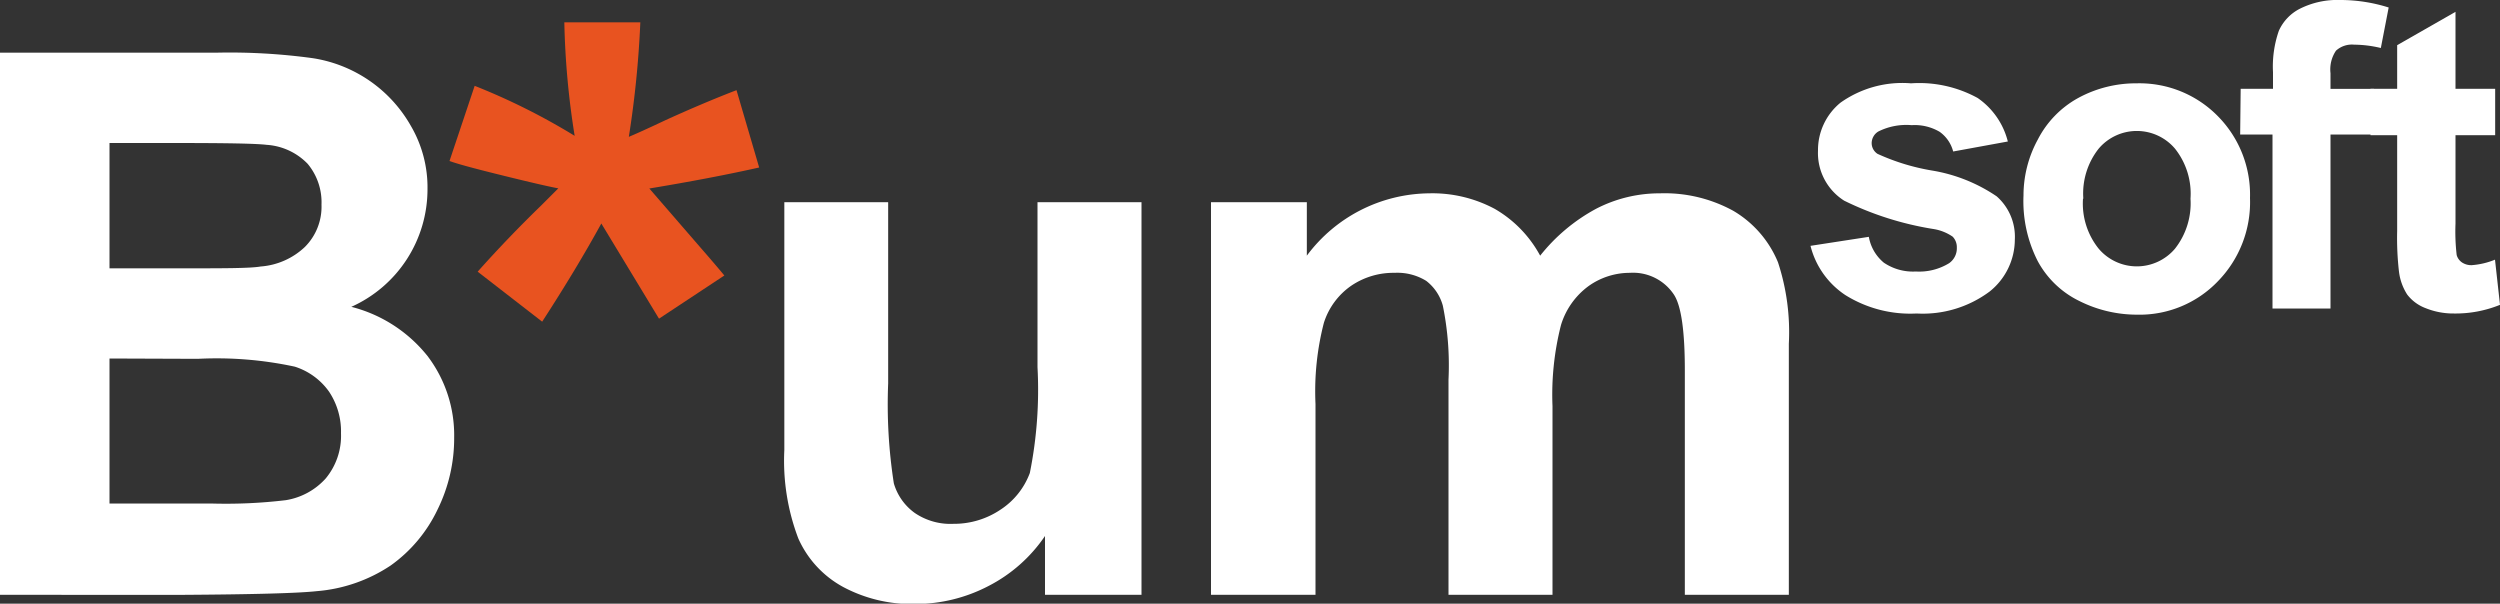
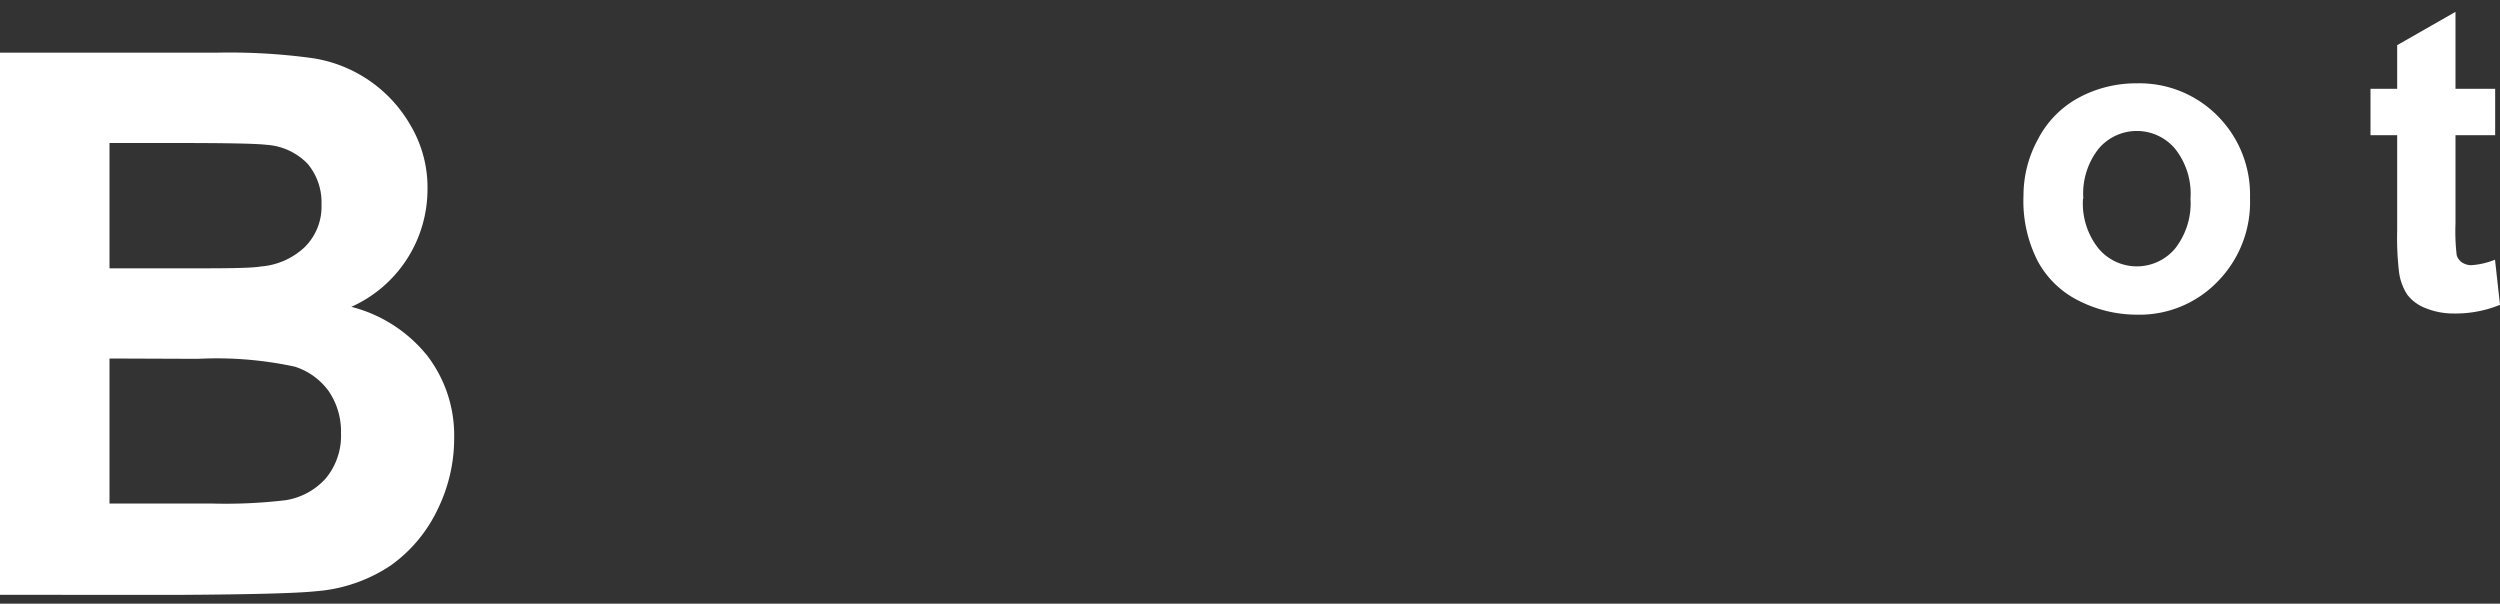
<svg xmlns="http://www.w3.org/2000/svg" viewBox="0 0 150 36.22">
  <rect x="0" y="0" width="150" height="36.22" fill="#333333" stroke="none" />
  <defs>
    <style>.cls-1{fill:#fff;}.cls-2{fill:#e85320;}</style>
  </defs>
  <title>logo_w</title>
  <g id="Layer_2" data-name="Layer 2">
    <g id="Layer_1-2" data-name="Layer 1">
      <path class="cls-1" d="M0,3.16H13a36.66,36.66,0,0,1,5.76.33,8.2,8.2,0,0,1,5.89,4.06,7.31,7.31,0,0,1,1,3.8,7.73,7.73,0,0,1-4.57,7.06,8.55,8.55,0,0,1,4.57,2.95,7.85,7.85,0,0,1,1.6,4.9,9.67,9.67,0,0,1-1,4.32,8.7,8.7,0,0,1-2.81,3.35A9.34,9.34,0,0,1,19,35.47q-1.64.18-7.92.22H0ZM6.57,8.58V16.1h4.3c2.56,0,4.15,0,4.77-.11a4.32,4.32,0,0,0,2.65-1.17,3.41,3.41,0,0,0,1-2.54,3.6,3.6,0,0,0-.83-2.45A3.76,3.76,0,0,0,16,8.69c-.65-.08-2.52-.11-5.61-.11Zm0,12.93v8.7h6.08a30.17,30.17,0,0,0,4.5-.2,4.09,4.09,0,0,0,2.39-1.3A4,4,0,0,0,20.46,26a4.3,4.3,0,0,0-.71-2.49A4,4,0,0,0,17.69,22a22.2,22.2,0,0,0-5.82-.47Z" />
-       <path class="cls-1" d="M62.7,35.69V32.16a9.14,9.14,0,0,1-3.39,3,9.5,9.5,0,0,1-4.42,1.08,8.72,8.72,0,0,1-4.26-1,6.15,6.15,0,0,1-2.73-2.93A13.1,13.1,0,0,1,47.06,27V12.13h6.23V23A30.81,30.81,0,0,0,53.63,29a3.33,3.33,0,0,0,1.26,1.78,3.8,3.8,0,0,0,2.31.65,5,5,0,0,0,2.86-.87,4.49,4.49,0,0,0,1.73-2.18,25.3,25.3,0,0,0,.46-6.35V12.13h6.24V35.69Z" />
-       <path class="cls-1" d="M72.66,12.13h5.75v3.21a9.25,9.25,0,0,1,7.34-3.74,7.93,7.93,0,0,1,3.93.93,7.18,7.18,0,0,1,2.73,2.81,10.85,10.85,0,0,1,3.35-2.81,8.25,8.25,0,0,1,3.84-.93A8.57,8.57,0,0,1,104,12.65a6.41,6.41,0,0,1,2.68,3.09,13.44,13.44,0,0,1,.65,4.89V35.69h-6.24V22.22c0-2.33-.21-3.84-.64-4.52a2.94,2.94,0,0,0-2.66-1.33,4.26,4.26,0,0,0-2.47.79,4.53,4.53,0,0,0-1.66,2.34,16.9,16.9,0,0,0-.51,4.87V35.69H86.91V22.78a17.89,17.89,0,0,0-.34-4.44,2.81,2.81,0,0,0-1-1.49,3.3,3.3,0,0,0-1.9-.48,4.51,4.51,0,0,0-2.59.77,4.27,4.27,0,0,0-1.65,2.24,16.44,16.44,0,0,0-.5,4.86V35.69H72.66Z" />
-       <path class="cls-1" d="M108.63,14.75l3.5-.54a2.59,2.59,0,0,0,.9,1.55,3.11,3.11,0,0,0,1.92.53,3.43,3.43,0,0,0,2-.5,1.09,1.09,0,0,0,.46-.93.91.91,0,0,0-.25-.66,2.81,2.81,0,0,0-1.16-.46,18.79,18.79,0,0,1-5.35-1.7,3.38,3.38,0,0,1-1.57-3,3.67,3.67,0,0,1,1.35-2.88A6.4,6.4,0,0,1,114.66,5a7.28,7.28,0,0,1,4,.88,4.5,4.5,0,0,1,1.81,2.61l-3.28.6a2.09,2.09,0,0,0-.81-1.18,2.94,2.94,0,0,0-1.68-.4,3.75,3.75,0,0,0-2,.38.82.82,0,0,0-.4.71.77.77,0,0,0,.35.63,13,13,0,0,0,3.26,1,9.71,9.71,0,0,1,3.89,1.55,3.23,3.23,0,0,1,1.09,2.6,4,4,0,0,1-1.51,3.11A6.71,6.71,0,0,1,115,18.81a7.36,7.36,0,0,1-4.27-1.1A5,5,0,0,1,108.63,14.75Z" />
      <path class="cls-1" d="M121.41,11.73a7,7,0,0,1,.86-3.36,5.93,5.93,0,0,1,2.42-2.49A7.23,7.23,0,0,1,128.2,5,6.59,6.59,0,0,1,133.1,7,6.69,6.69,0,0,1,135,11.88a6.79,6.79,0,0,1-1.93,5,6.51,6.51,0,0,1-4.86,2,7.71,7.71,0,0,1-3.45-.82,5.64,5.64,0,0,1-2.5-2.4A7.92,7.92,0,0,1,121.41,11.73Zm3.57.19a4.32,4.32,0,0,0,.94,3,3,3,0,0,0,4.58,0,4.4,4.4,0,0,0,.93-3,4.34,4.34,0,0,0-.93-3,3,3,0,0,0-4.58,0A4.34,4.34,0,0,0,125,11.92Z" />
-       <path class="cls-1" d="M134.44,5.33h1.94v-1a6.52,6.52,0,0,1,.35-2.48A2.74,2.74,0,0,1,138,.52a5,5,0,0,1,2.4-.52,9.62,9.62,0,0,1,2.92.45l-.47,2.43a7,7,0,0,0-1.6-.2,1.42,1.42,0,0,0-1.09.36,2,2,0,0,0-.33,1.35v.94h2.61V8.07h-2.61V18.51h-3.48V8.07h-1.94Z" />
      <path class="cls-1" d="M149.71,5.33V8.11h-2.38v5.31a12.35,12.35,0,0,0,.07,1.88.8.8,0,0,0,.31.44,1,1,0,0,0,.59.17,4.56,4.56,0,0,0,1.4-.33l.3,2.71a7.07,7.07,0,0,1-2.76.52,4.44,4.44,0,0,1-1.7-.32,2.49,2.49,0,0,1-1.11-.82,3.28,3.28,0,0,1-.49-1.36,17.61,17.61,0,0,1-.11-2.46V8.11h-1.6V5.33h1.6V2.71l3.5-2V5.33Z" />
-       <path class="cls-2" d="M32.53,19.3l-3.87-3c1.23-1.38,2.51-2.71,3.84-4l1-1c-.42-.07-1.65-.35-3.66-.85-1.45-.36-2.41-.62-2.87-.79l1.51-4.51a39,39,0,0,1,6,3,48.75,48.75,0,0,1-.62-6.81h4.56a60.51,60.51,0,0,1-.69,6.87c.34-.14,1.08-.47,2.2-1q2.31-1.05,4.26-1.8l1.36,4.64q-2.85.64-6.59,1.26L42,14.82c.61.7,1.1,1.27,1.46,1.71l-3.92,2.59-3.46-5.71C35.07,15.25,33.88,17.22,32.53,19.3Z" />
    </g>
  </g>
</svg>